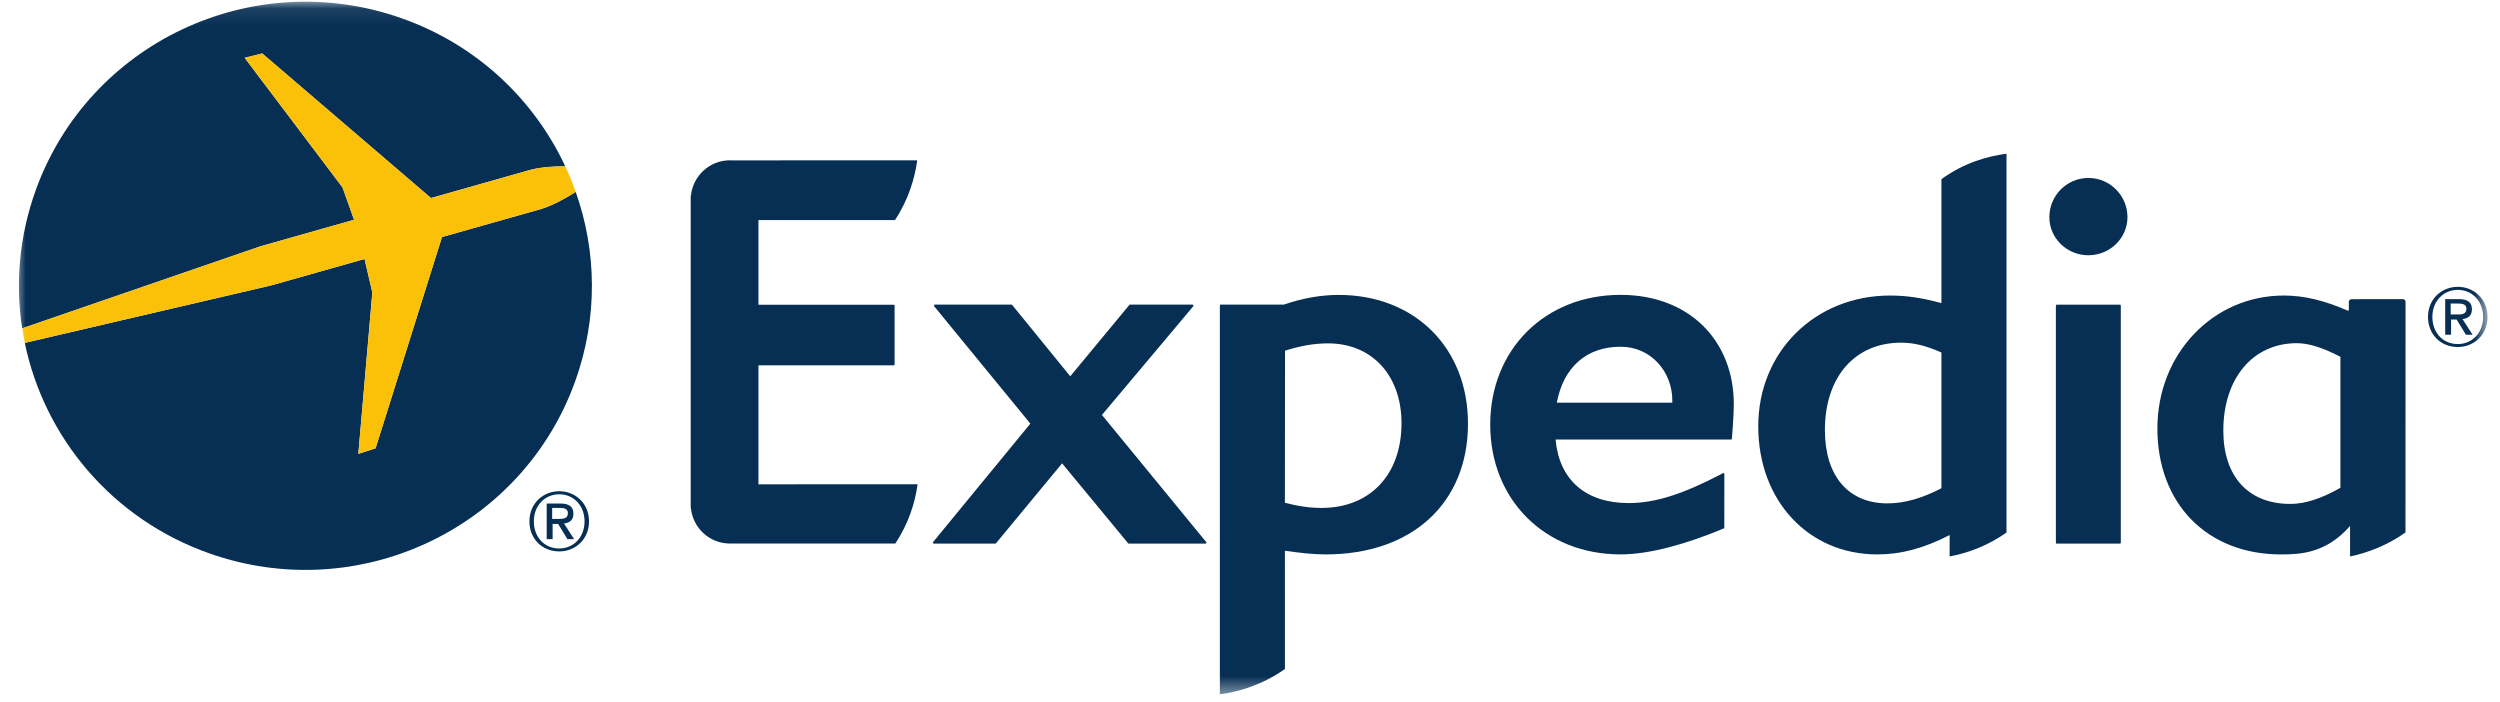
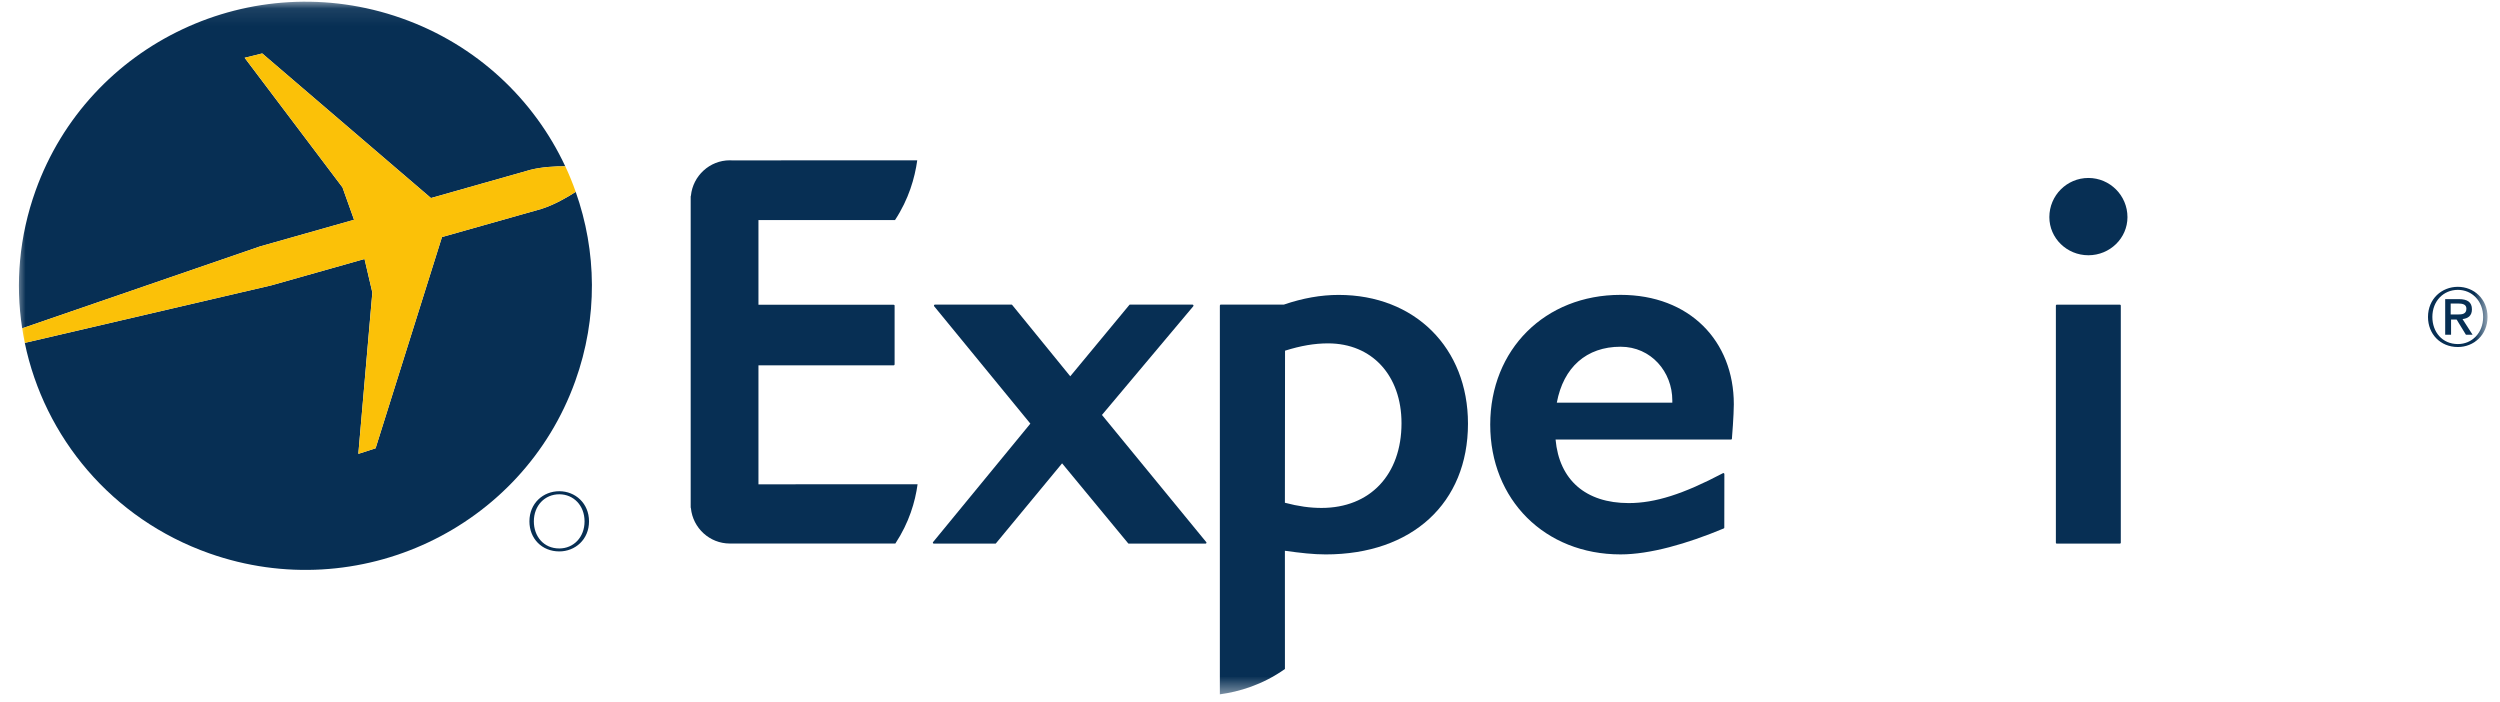
<svg xmlns="http://www.w3.org/2000/svg" width="146" height="41" viewBox="0 0 146 41" fill="none">
  <mask id="mask0_1232_1998" style="mask-type:luminance" maskUnits="userSpaceOnUse" x="0" y="0" width="146" height="41">
    <path d="M0.891 40.549H145.269V0.086H0.891V40.549Z" fill="white" />
  </mask>
  <g mask="url(#mask0_1232_1998)">
    <path d="M70.406 31.748H65.928C65.908 31.748 65.896 31.744 65.884 31.73L62.026 27.059L58.164 31.73C58.156 31.744 58.142 31.748 58.122 31.748H54.536C54.514 31.748 54.498 31.738 54.482 31.714C54.476 31.7 54.476 31.674 54.49 31.659L60.173 24.74L54.556 17.887C54.541 17.863 54.541 17.843 54.547 17.821C54.556 17.809 54.579 17.789 54.597 17.789H59.076C59.09 17.789 59.106 17.797 59.118 17.817L62.503 21.975L65.948 17.815C65.958 17.797 65.974 17.789 65.99 17.789H69.642C69.664 17.789 69.686 17.809 69.694 17.821C69.704 17.843 69.7 17.867 69.686 17.887L64.354 24.233L70.444 31.659C70.46 31.674 70.466 31.7 70.454 31.714C70.444 31.738 70.424 31.748 70.406 31.748Z" fill="#072F54" />
    <path d="M94.641 20.249C92.658 20.249 91.305 21.441 90.918 23.514H97.663V23.381C97.663 21.721 96.43 20.249 94.641 20.249ZM101.142 25.641C101.132 25.657 101.112 25.667 101.094 25.667H90.845C91.058 28.032 92.608 29.38 95.117 29.38C96.66 29.38 98.301 28.857 100.619 27.635C100.661 27.611 100.703 27.646 100.703 27.69L100.699 30.815C100.695 30.841 100.683 30.857 100.665 30.862C98.509 31.763 96.344 32.377 94.641 32.377C90.228 32.377 87.029 29.189 87.029 24.798C87.029 20.408 90.228 17.22 94.641 17.22C98.668 17.22 101.255 19.909 101.255 23.608C101.255 24.206 101.15 25.597 101.142 25.641Z" fill="#072F54" />
    <path d="M121.962 14.907C120.704 14.907 119.682 13.909 119.682 12.681C119.682 11.417 120.704 10.393 121.962 10.393C123.219 10.393 124.244 11.417 124.244 12.681C124.244 13.909 123.219 14.907 121.962 14.907ZM120.121 31.748C120.085 31.748 120.063 31.726 120.063 31.69V17.847C120.063 17.819 120.083 17.797 120.107 17.791H123.808C123.839 17.797 123.855 17.819 123.855 17.847V31.69C123.855 31.726 123.831 31.748 123.8 31.748H120.121Z" fill="#072F54" />
    <path d="M77.176 29.663C76.508 29.663 75.824 29.569 75.038 29.361L75.046 20.48C75.967 20.19 76.767 20.053 77.559 20.053C80.126 20.053 81.848 21.929 81.848 24.716C81.848 27.721 80.013 29.663 77.176 29.663ZM78.182 17.223C77.138 17.223 76.083 17.411 74.976 17.789H71.292C71.262 17.789 71.24 17.815 71.24 17.847V40.549C72.353 40.398 73.717 40.004 75.04 39.07L75.038 32.165C75.947 32.292 76.697 32.378 77.42 32.378C82.466 32.378 85.73 29.381 85.73 24.74C85.73 20.315 82.624 17.223 78.182 17.223Z" fill="#072F54" />
-     <path d="M113.38 28.513C112.227 29.113 111.196 29.397 110.227 29.397C107.943 29.397 106.574 27.797 106.574 25.118C106.574 22.017 108.322 20.012 111.025 20.012C111.771 20.012 112.497 20.193 113.38 20.588V28.513ZM113.38 10.46V17.706C112.299 17.4 111.346 17.259 110.386 17.259C105.996 17.259 102.682 20.539 102.682 24.895C102.682 29.232 105.605 32.377 109.628 32.377C111.021 32.377 112.325 32.031 113.859 31.248L113.857 32.498C114.87 32.307 116.033 31.906 117.18 31.101V8.977C116.053 9.126 114.717 9.5 113.38 10.46Z" fill="#072F54" />
-     <path d="M136.68 28.485C135.565 29.123 134.609 29.429 133.755 29.429C131.308 29.429 129.842 27.835 129.842 25.146C129.842 22.091 131.569 20.042 134.136 20.042C134.823 20.042 135.657 20.302 136.68 20.839V28.485ZM140.484 17.621C140.484 17.535 140.41 17.468 140.326 17.468L137.334 17.472C137.246 17.472 137.171 17.547 137.171 17.631V18.136H137.095C135.714 17.535 134.537 17.259 133.376 17.259C129.237 17.259 125.992 20.66 125.992 25.019C125.992 29.425 128.896 32.379 133.217 32.379C134.374 32.379 135.856 32.299 137.244 30.717V32.498C138.224 32.291 139.381 31.878 140.48 31.095L140.484 17.621Z" fill="#072F54" />
    <path d="M44.294 28.284L53.587 28.28C53.446 29.309 53.095 30.514 52.289 31.742H44.316H42.728H42.622C41.439 31.742 40.466 30.834 40.35 29.685C40.344 29.667 40.338 29.651 40.336 29.635V20.202V11.471C40.338 11.457 40.344 11.437 40.35 11.425C40.466 10.274 41.439 9.362 42.622 9.362C42.66 9.362 42.696 9.366 42.728 9.366L53.567 9.364C53.424 10.392 53.073 11.628 52.269 12.852H44.294V17.797H52.189C52.221 17.797 52.245 17.819 52.245 17.851V21.282C52.245 21.309 52.221 21.335 52.189 21.335H44.294V28.28V28.284Z" fill="#072F54" />
    <path d="M32.663 32.03C31.744 32.03 31.177 31.319 31.177 30.448C31.177 29.516 31.826 28.866 32.663 28.866C33.491 28.866 34.138 29.516 34.138 30.448C34.138 31.382 33.491 32.03 32.663 32.03ZM32.663 28.687C31.722 28.687 30.918 29.389 30.918 30.448C30.918 31.45 31.644 32.203 32.663 32.203C33.591 32.203 34.399 31.506 34.399 30.448C34.399 29.389 33.591 28.687 32.663 28.687Z" fill="#072F54" />
-     <path d="M32.247 30.304V29.662H32.684C32.904 29.662 33.165 29.695 33.165 29.962C33.165 30.278 32.924 30.304 32.65 30.304H32.247ZM33.488 30.004C33.488 29.584 33.227 29.405 32.722 29.405H31.926V31.486H32.273V30.596H32.593L33.137 31.486H33.528L32.938 30.572C33.257 30.534 33.488 30.381 33.488 30.004Z" fill="#072F54" />
    <path d="M143.539 20.093C142.621 20.093 142.05 19.381 142.05 18.511C142.05 17.578 142.701 16.928 143.539 16.928C144.366 16.928 145.015 17.578 145.015 18.511C145.015 19.445 144.366 20.093 143.539 20.093ZM143.539 16.75C142.599 16.75 141.795 17.451 141.795 18.511C141.795 19.512 142.519 20.266 143.539 20.266C144.466 20.266 145.272 19.566 145.272 18.511C145.272 17.451 144.466 16.75 143.539 16.75Z" fill="#072F54" />
    <path d="M143.12 18.366V17.726H143.557C143.777 17.726 144.038 17.758 144.038 18.024C144.038 18.342 143.795 18.366 143.525 18.366H143.12ZM144.361 18.066C144.361 17.647 144.1 17.468 143.595 17.468H142.799V19.549H143.142V18.66H143.467L144.01 19.549H144.399L143.811 18.634C144.128 18.599 144.361 18.444 144.361 18.066Z" fill="#072F54" />
    <path d="M20.676 12.835L20.002 10.945L14.287 3.375L15.314 3.122L25.168 11.565L30.967 9.922C31.649 9.747 32.423 9.709 33.012 9.713C31.19 5.817 27.855 2.619 23.451 1.065C14.746 -2.01 5.175 2.498 2.079 11.13C1.121 13.799 0.892 16.554 1.295 19.174L15.188 14.39L20.676 12.835Z" fill="#072F54" />
    <path d="M33.621 11.205C33.112 11.533 32.364 11.962 31.622 12.199L25.811 13.843L21.933 26.182L20.926 26.506L21.744 17.082L21.287 15.125L15.841 16.665L1.447 20.024C2.586 25.516 6.509 30.298 12.226 32.317C20.932 35.392 30.499 30.882 33.595 22.256C34.931 18.537 34.845 14.658 33.621 11.205Z" fill="#072F54" />
    <path d="M21.289 15.125L21.748 17.081L20.928 26.504L21.935 26.18L25.813 13.843L31.624 12.199C32.366 11.963 33.114 11.53 33.623 11.206C33.445 10.699 33.24 10.2 33.014 9.713C32.424 9.709 31.65 9.749 30.969 9.92L25.169 11.567L15.314 3.12L14.289 3.374L20.002 10.945L20.678 12.833L15.187 14.392L1.297 19.172C1.341 19.458 1.391 19.742 1.449 20.024L15.845 16.665L21.289 15.125Z" fill="#FBC108" />
  </g>
</svg>